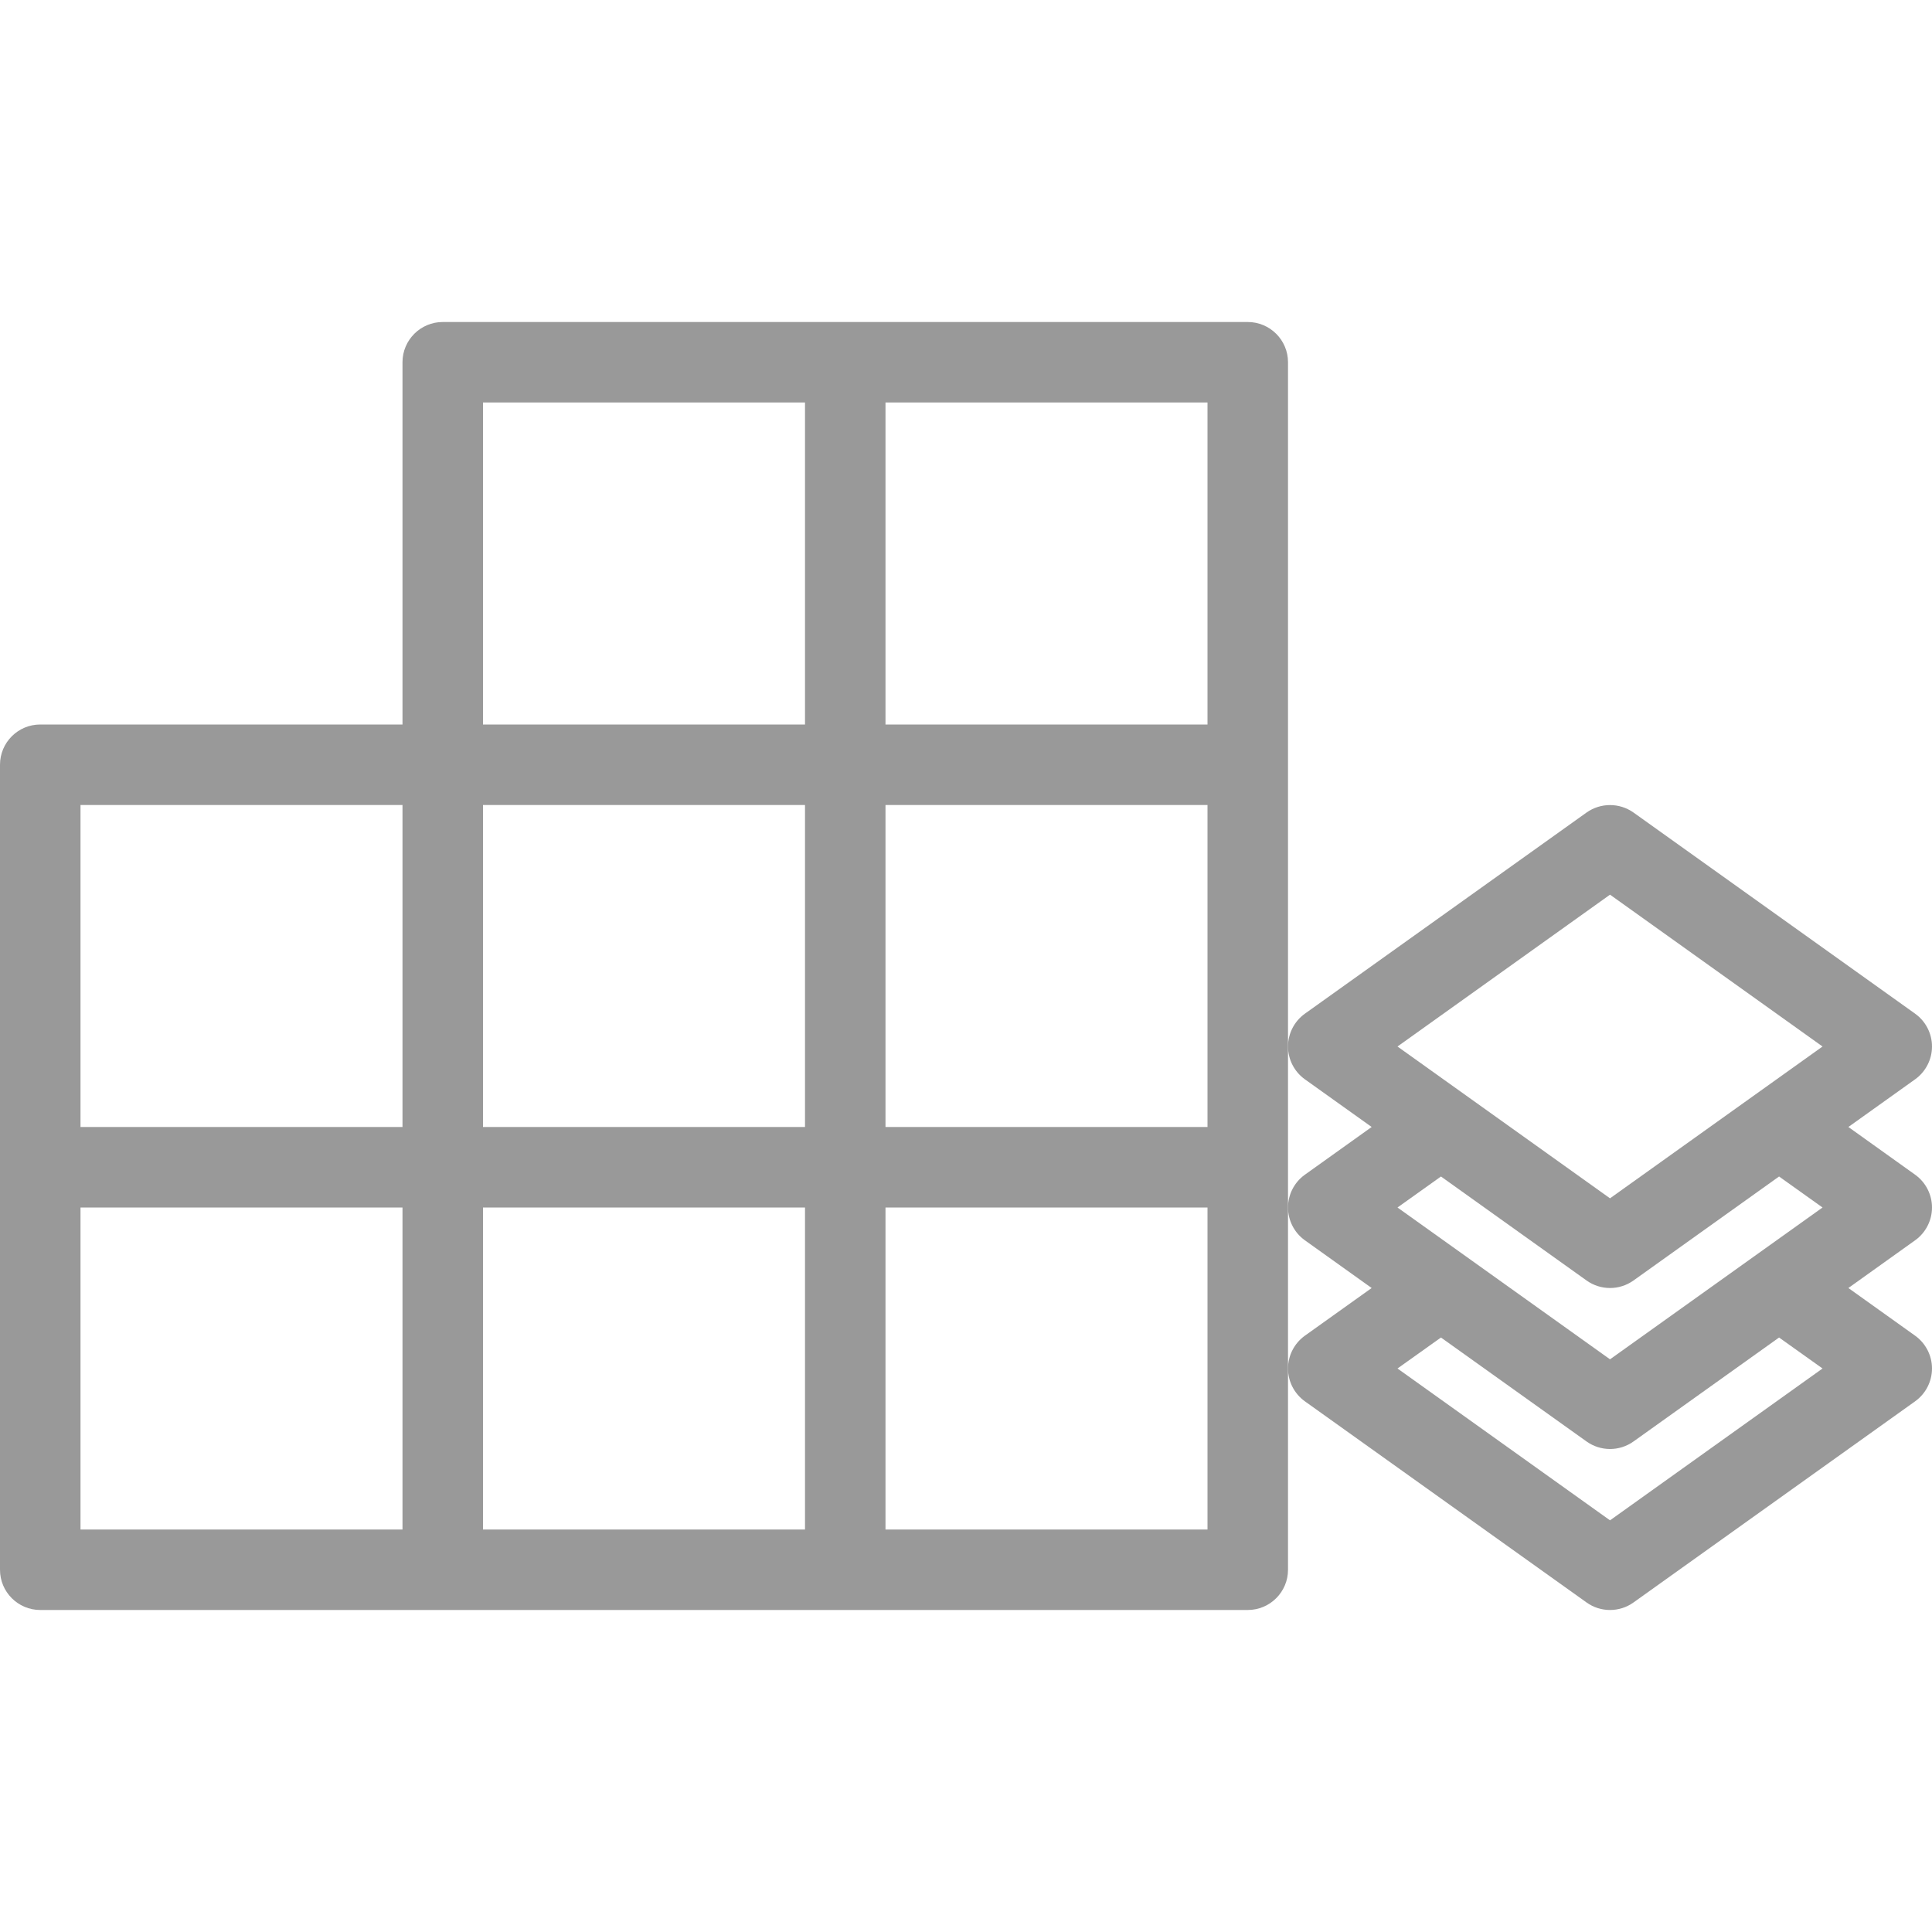
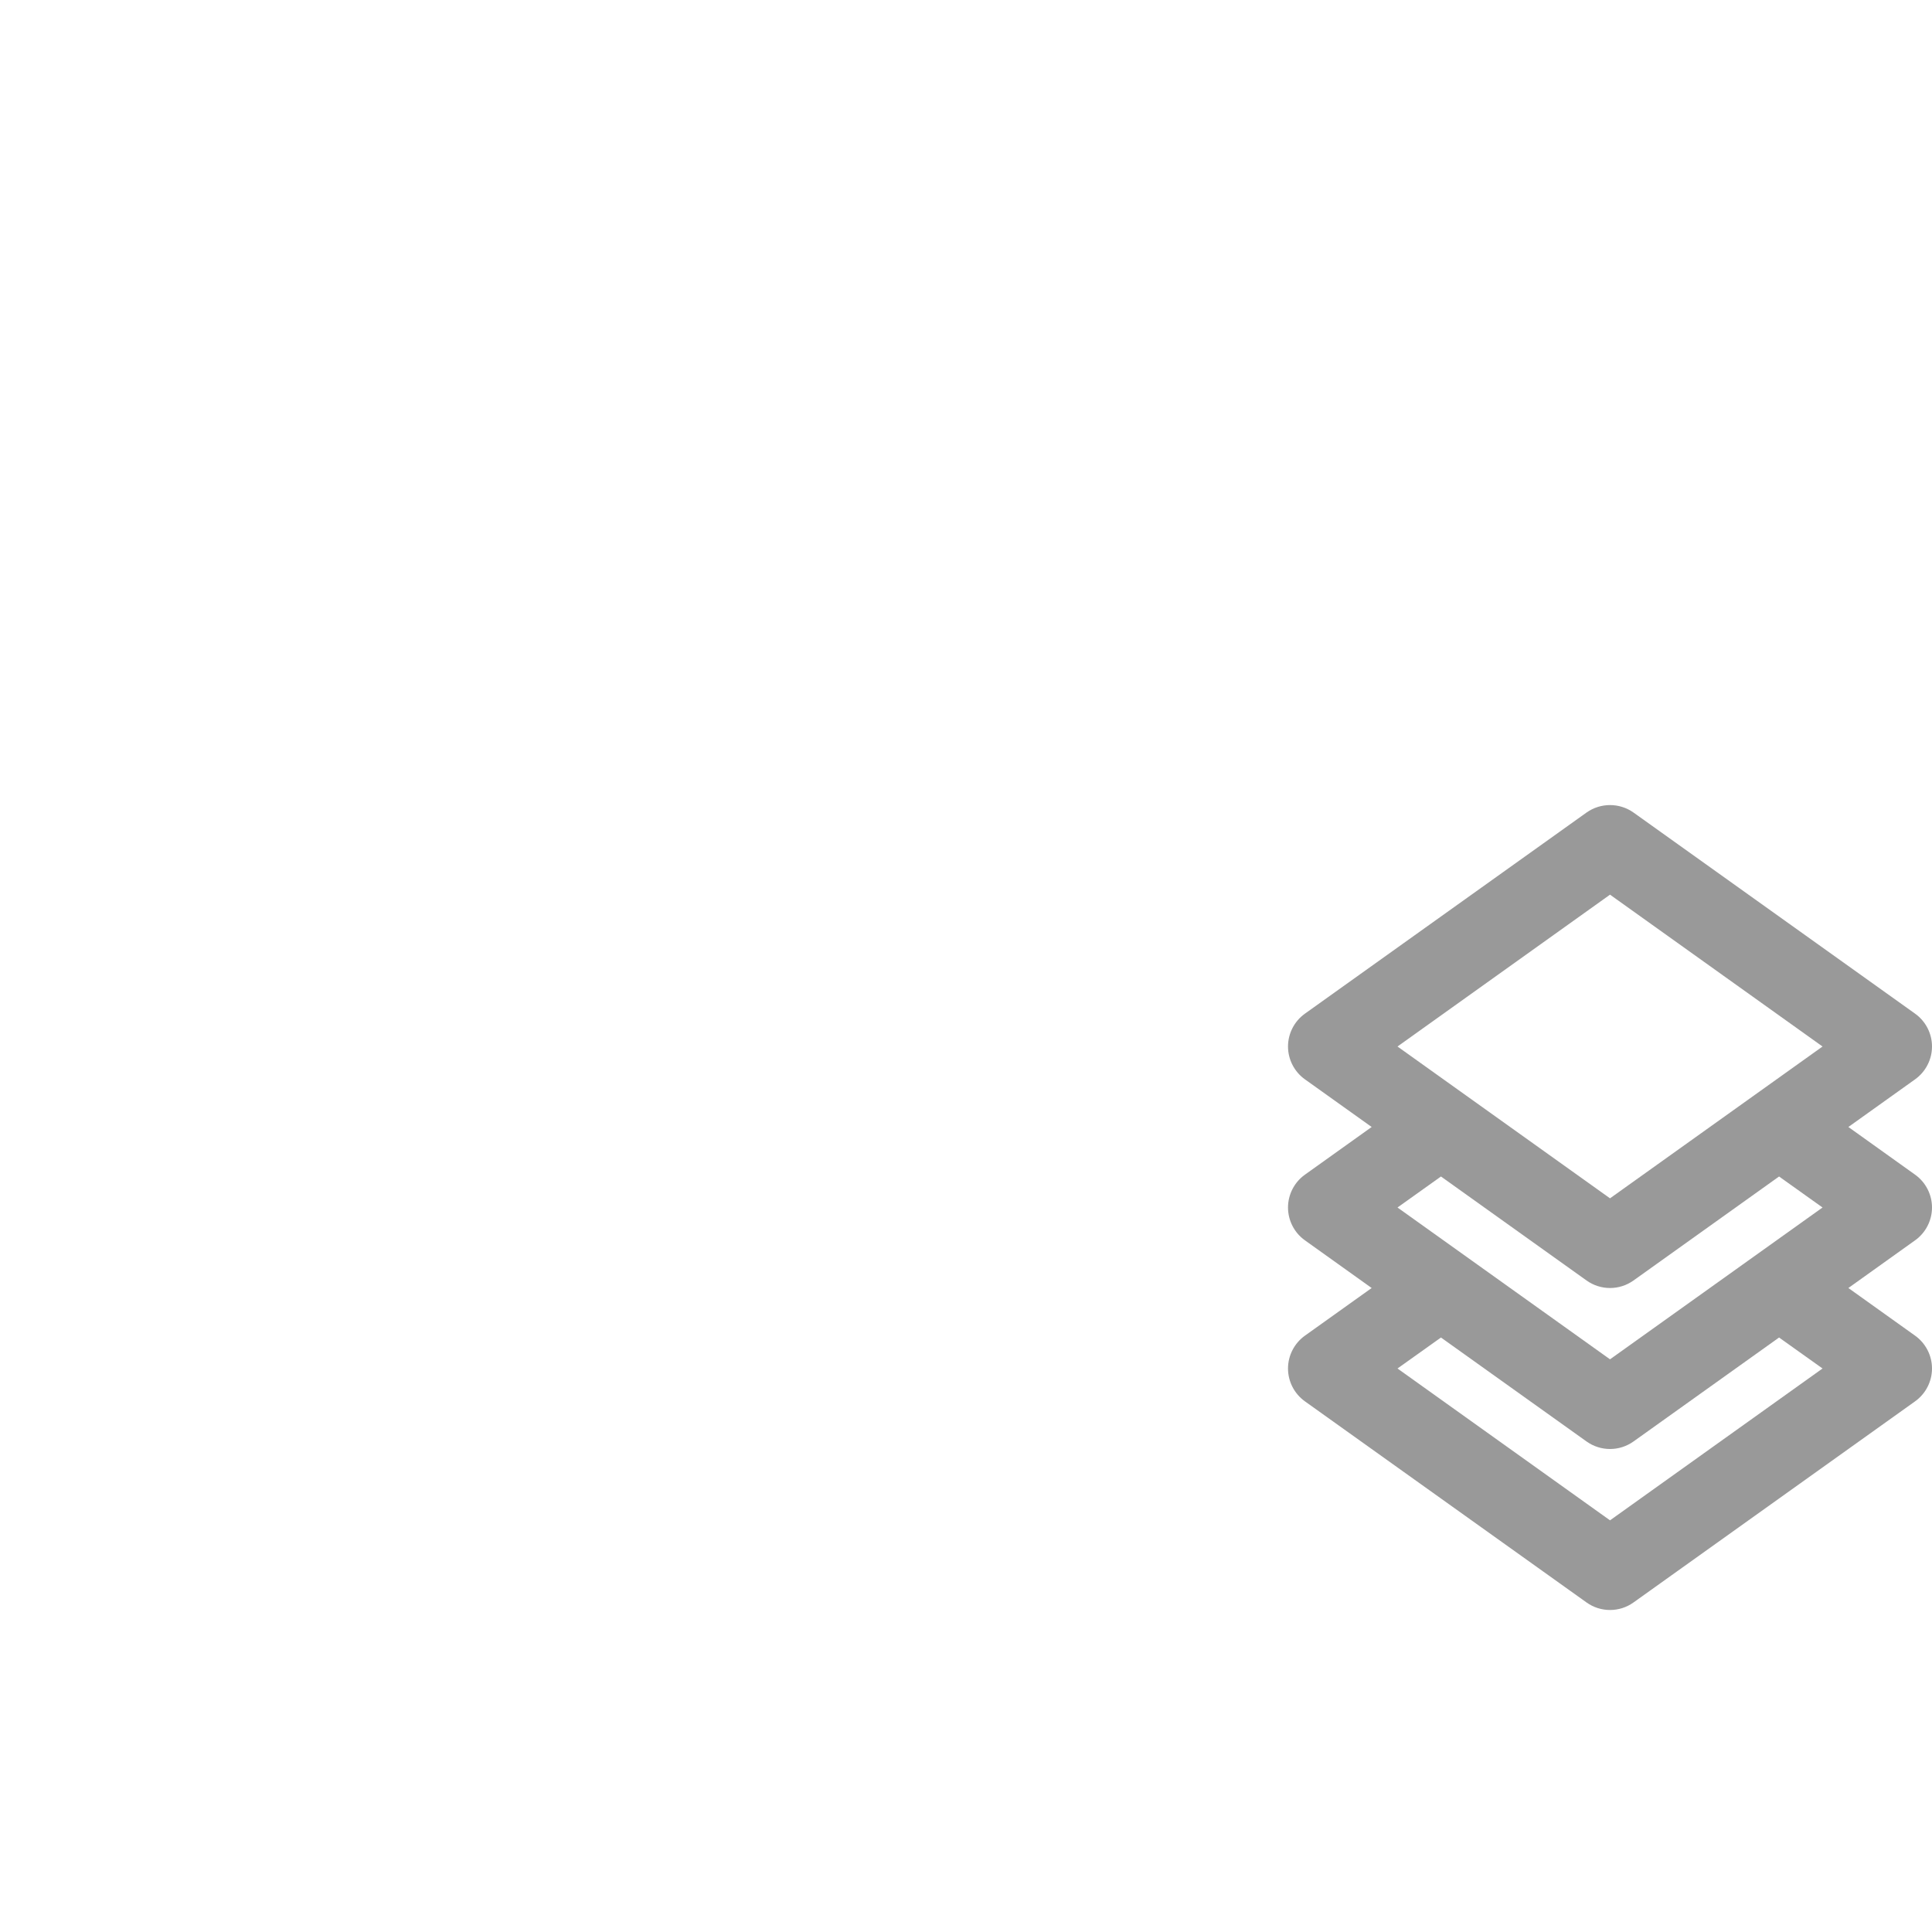
<svg xmlns="http://www.w3.org/2000/svg" width="64" height="64" viewBox="0 0 64 64" fill="none">
  <g clip-path="url(#clip0_852_3040)">
    <path d="M45.438 37.333L43.224 38.915C42.875 39.165 42.667 39.571 42.667 40C42.667 40.429 42.875 40.835 43.224 41.085L45.438 42.667L43.224 44.248C42.875 44.499 42.667 44.904 42.667 45.333C42.667 45.763 42.875 46.168 43.224 46.419L52.558 53.085C52.79 53.251 53.062 53.333 53.334 53.333C53.606 53.333 53.878 53.251 54.11 53.085L63.443 46.419C63.792 46.168 64 45.763 64 45.333C64 44.904 63.792 44.499 63.443 44.248L61.23 42.667L63.443 41.085C63.792 40.835 64 40.429 64 40C64 39.571 63.792 39.165 63.443 38.915L61.23 37.333L63.443 35.752C63.792 35.501 64 35.096 64 34.667C64 34.237 63.792 33.832 63.443 33.581L54.11 26.915C53.646 26.587 53.022 26.587 52.558 26.915L43.224 33.581C42.875 33.832 42.667 34.237 42.667 34.667C42.667 35.096 42.875 35.501 43.224 35.752L45.438 37.333ZM60.374 45.333L53.334 50.363L46.294 45.333L47.734 44.307L52.558 47.752C52.79 47.917 53.062 48 53.334 48C53.606 48 53.878 47.917 54.11 47.752L58.934 44.307L60.374 45.333ZM60.374 40L53.334 45.029L46.294 40L47.734 38.973L52.558 42.419C52.79 42.584 53.062 42.667 53.334 42.667C53.606 42.667 53.878 42.584 54.11 42.419L58.934 38.973L60.374 40ZM53.334 29.637L60.374 34.667L53.334 39.696L46.294 34.667L53.334 29.637Z" fill="#999999" />
-     <path d="M1.333 53.333H14.667H28H41.333C42.069 53.333 42.667 52.736 42.667 52V45.333V40V38.667V34.667V25.333V12C42.667 11.264 42.069 10.667 41.333 10.667H28H14.667C13.931 10.667 13.333 11.264 13.333 12V24H1.333C0.597 24 0 24.597 0 25.333V38.667V52C0 52.736 0.597 53.333 1.333 53.333ZM2.667 40H13.333V50.667H2.667V40ZM26.667 26.667V37.333H16V26.667H26.667ZM40 37.333H29.333V26.667H40V37.333ZM16 40H26.667V50.667H16V40ZM40 50.667H29.333V40H40V50.667ZM40 24H29.333V13.333H40V24ZM16 13.333H26.667V24H16V13.333ZM2.667 26.667H13.333V37.333H2.667V26.667Z" fill="#999999" />
  </g>
  <defs>
    <clipPath id="clip0_852_3040">
      <rect width="64" height="64" fill="white" />
    </clipPath>
  </defs>
</svg>